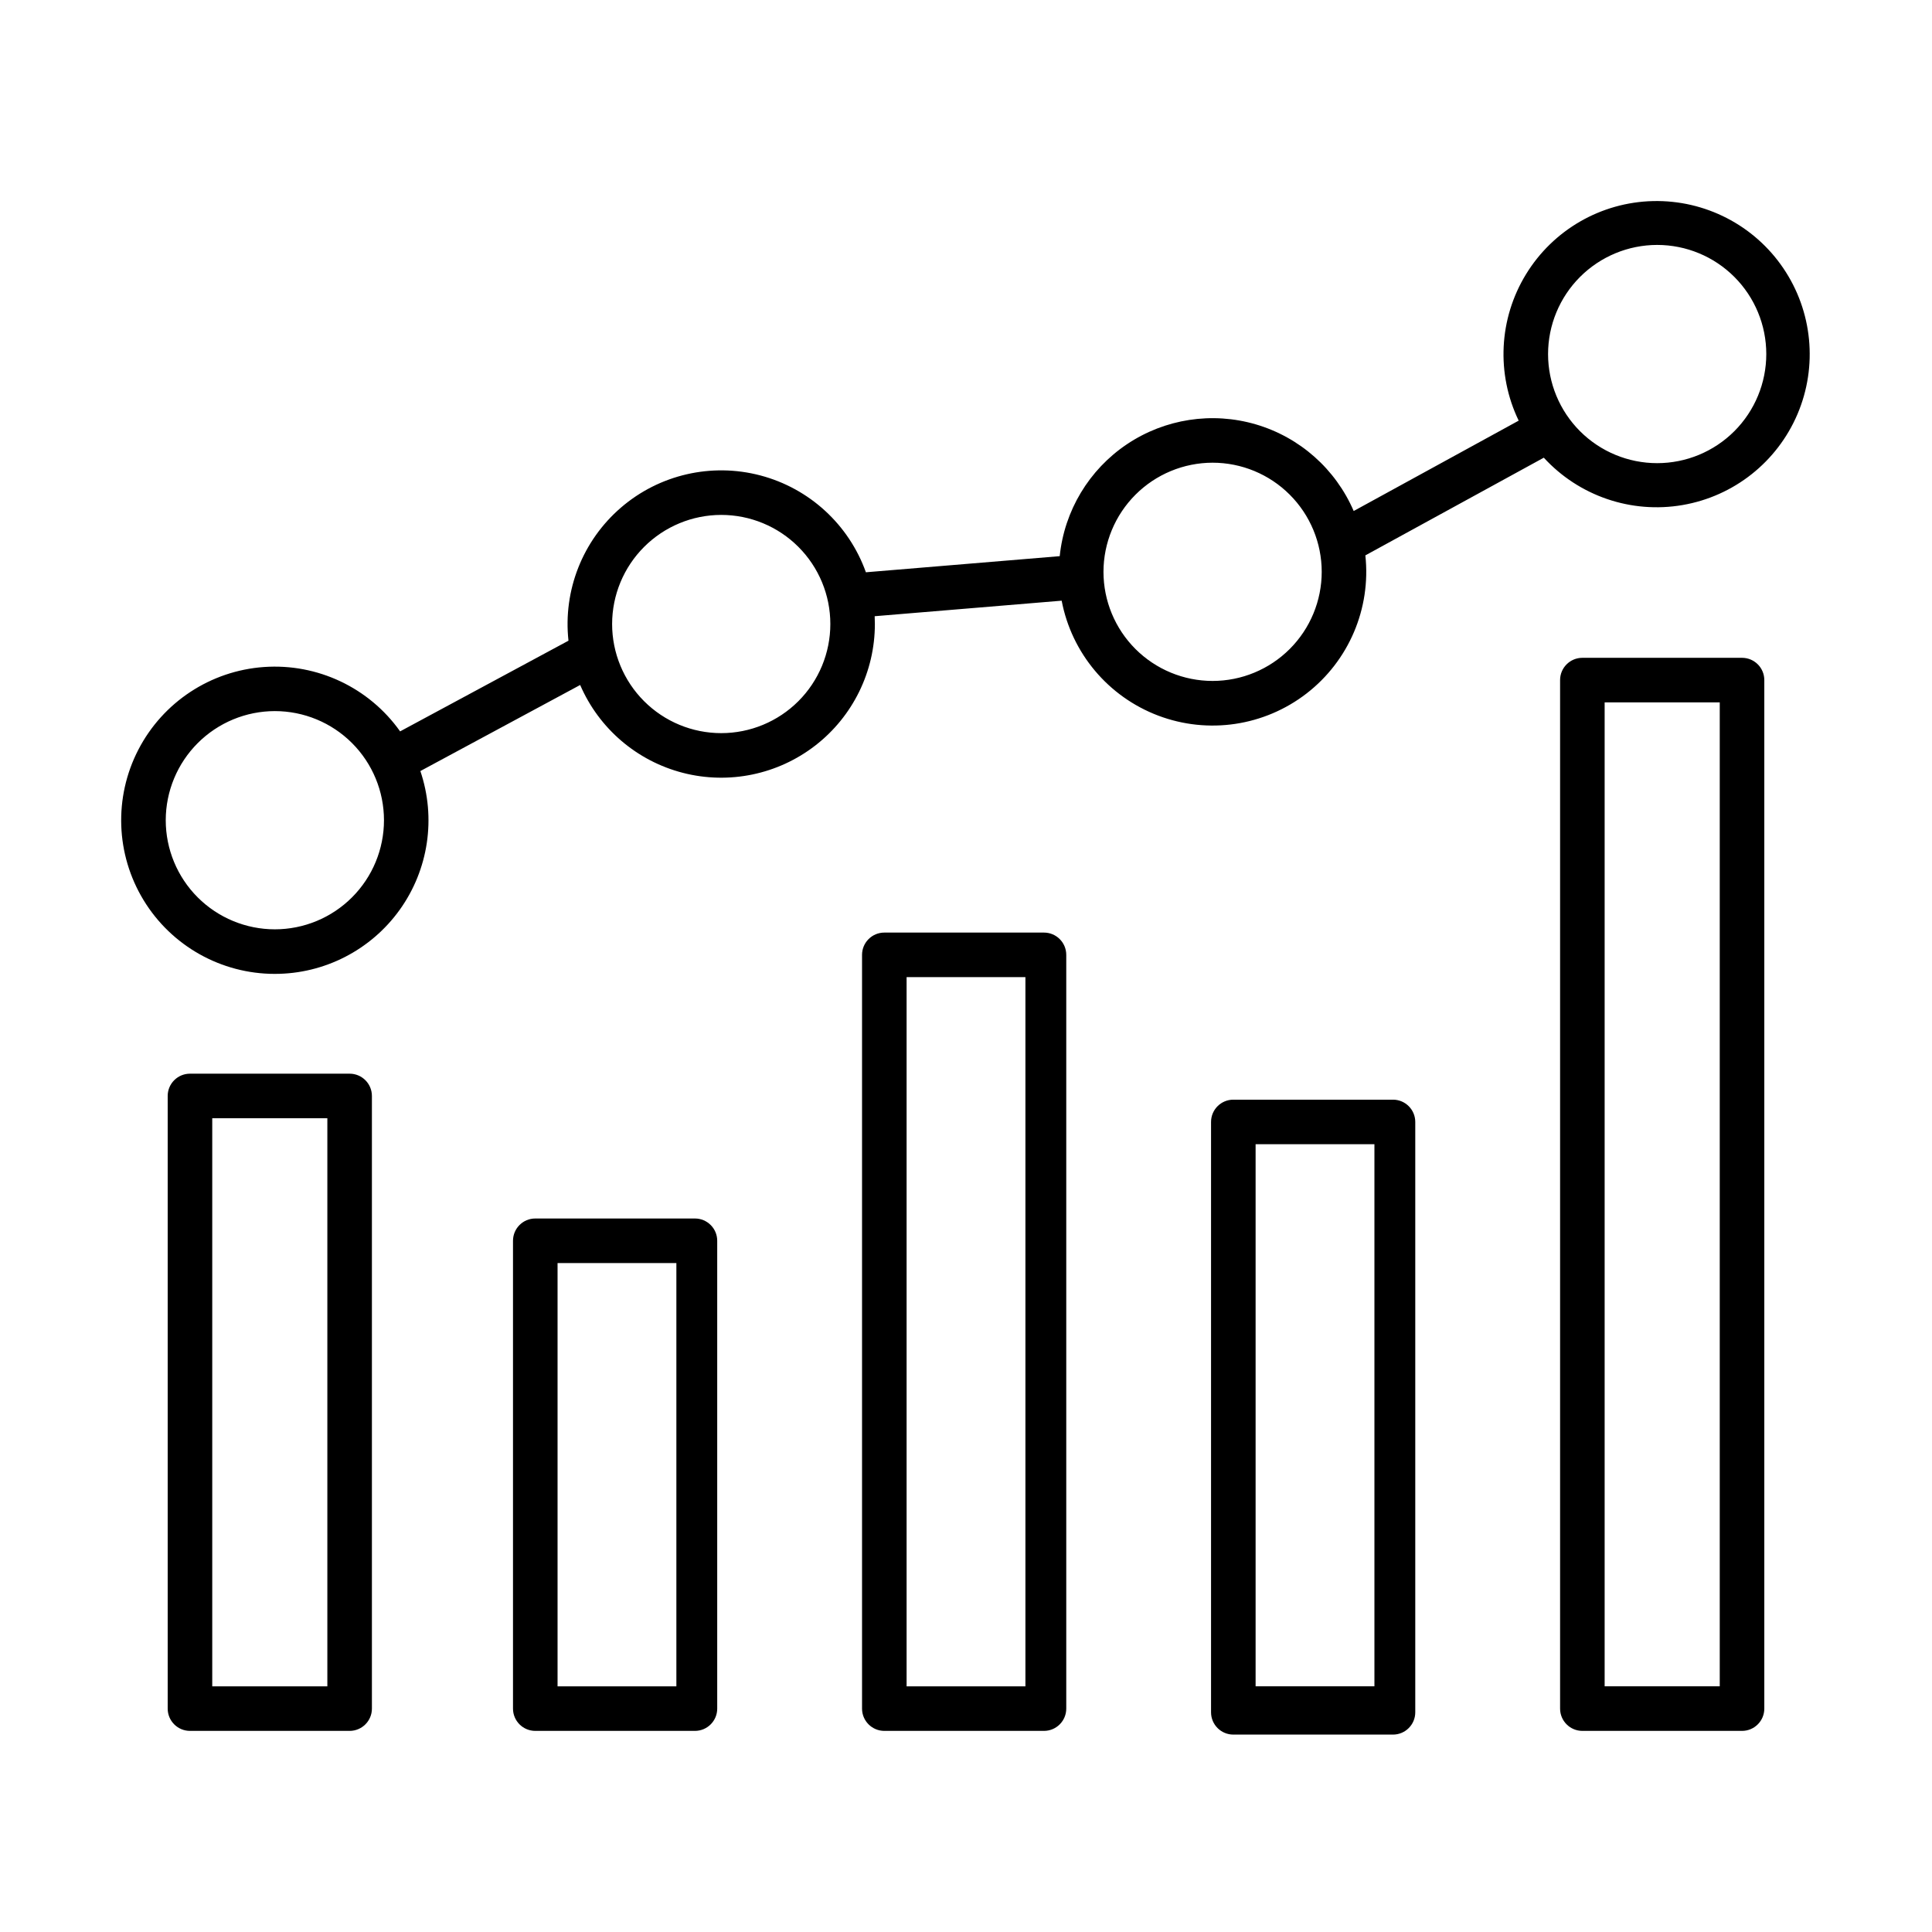
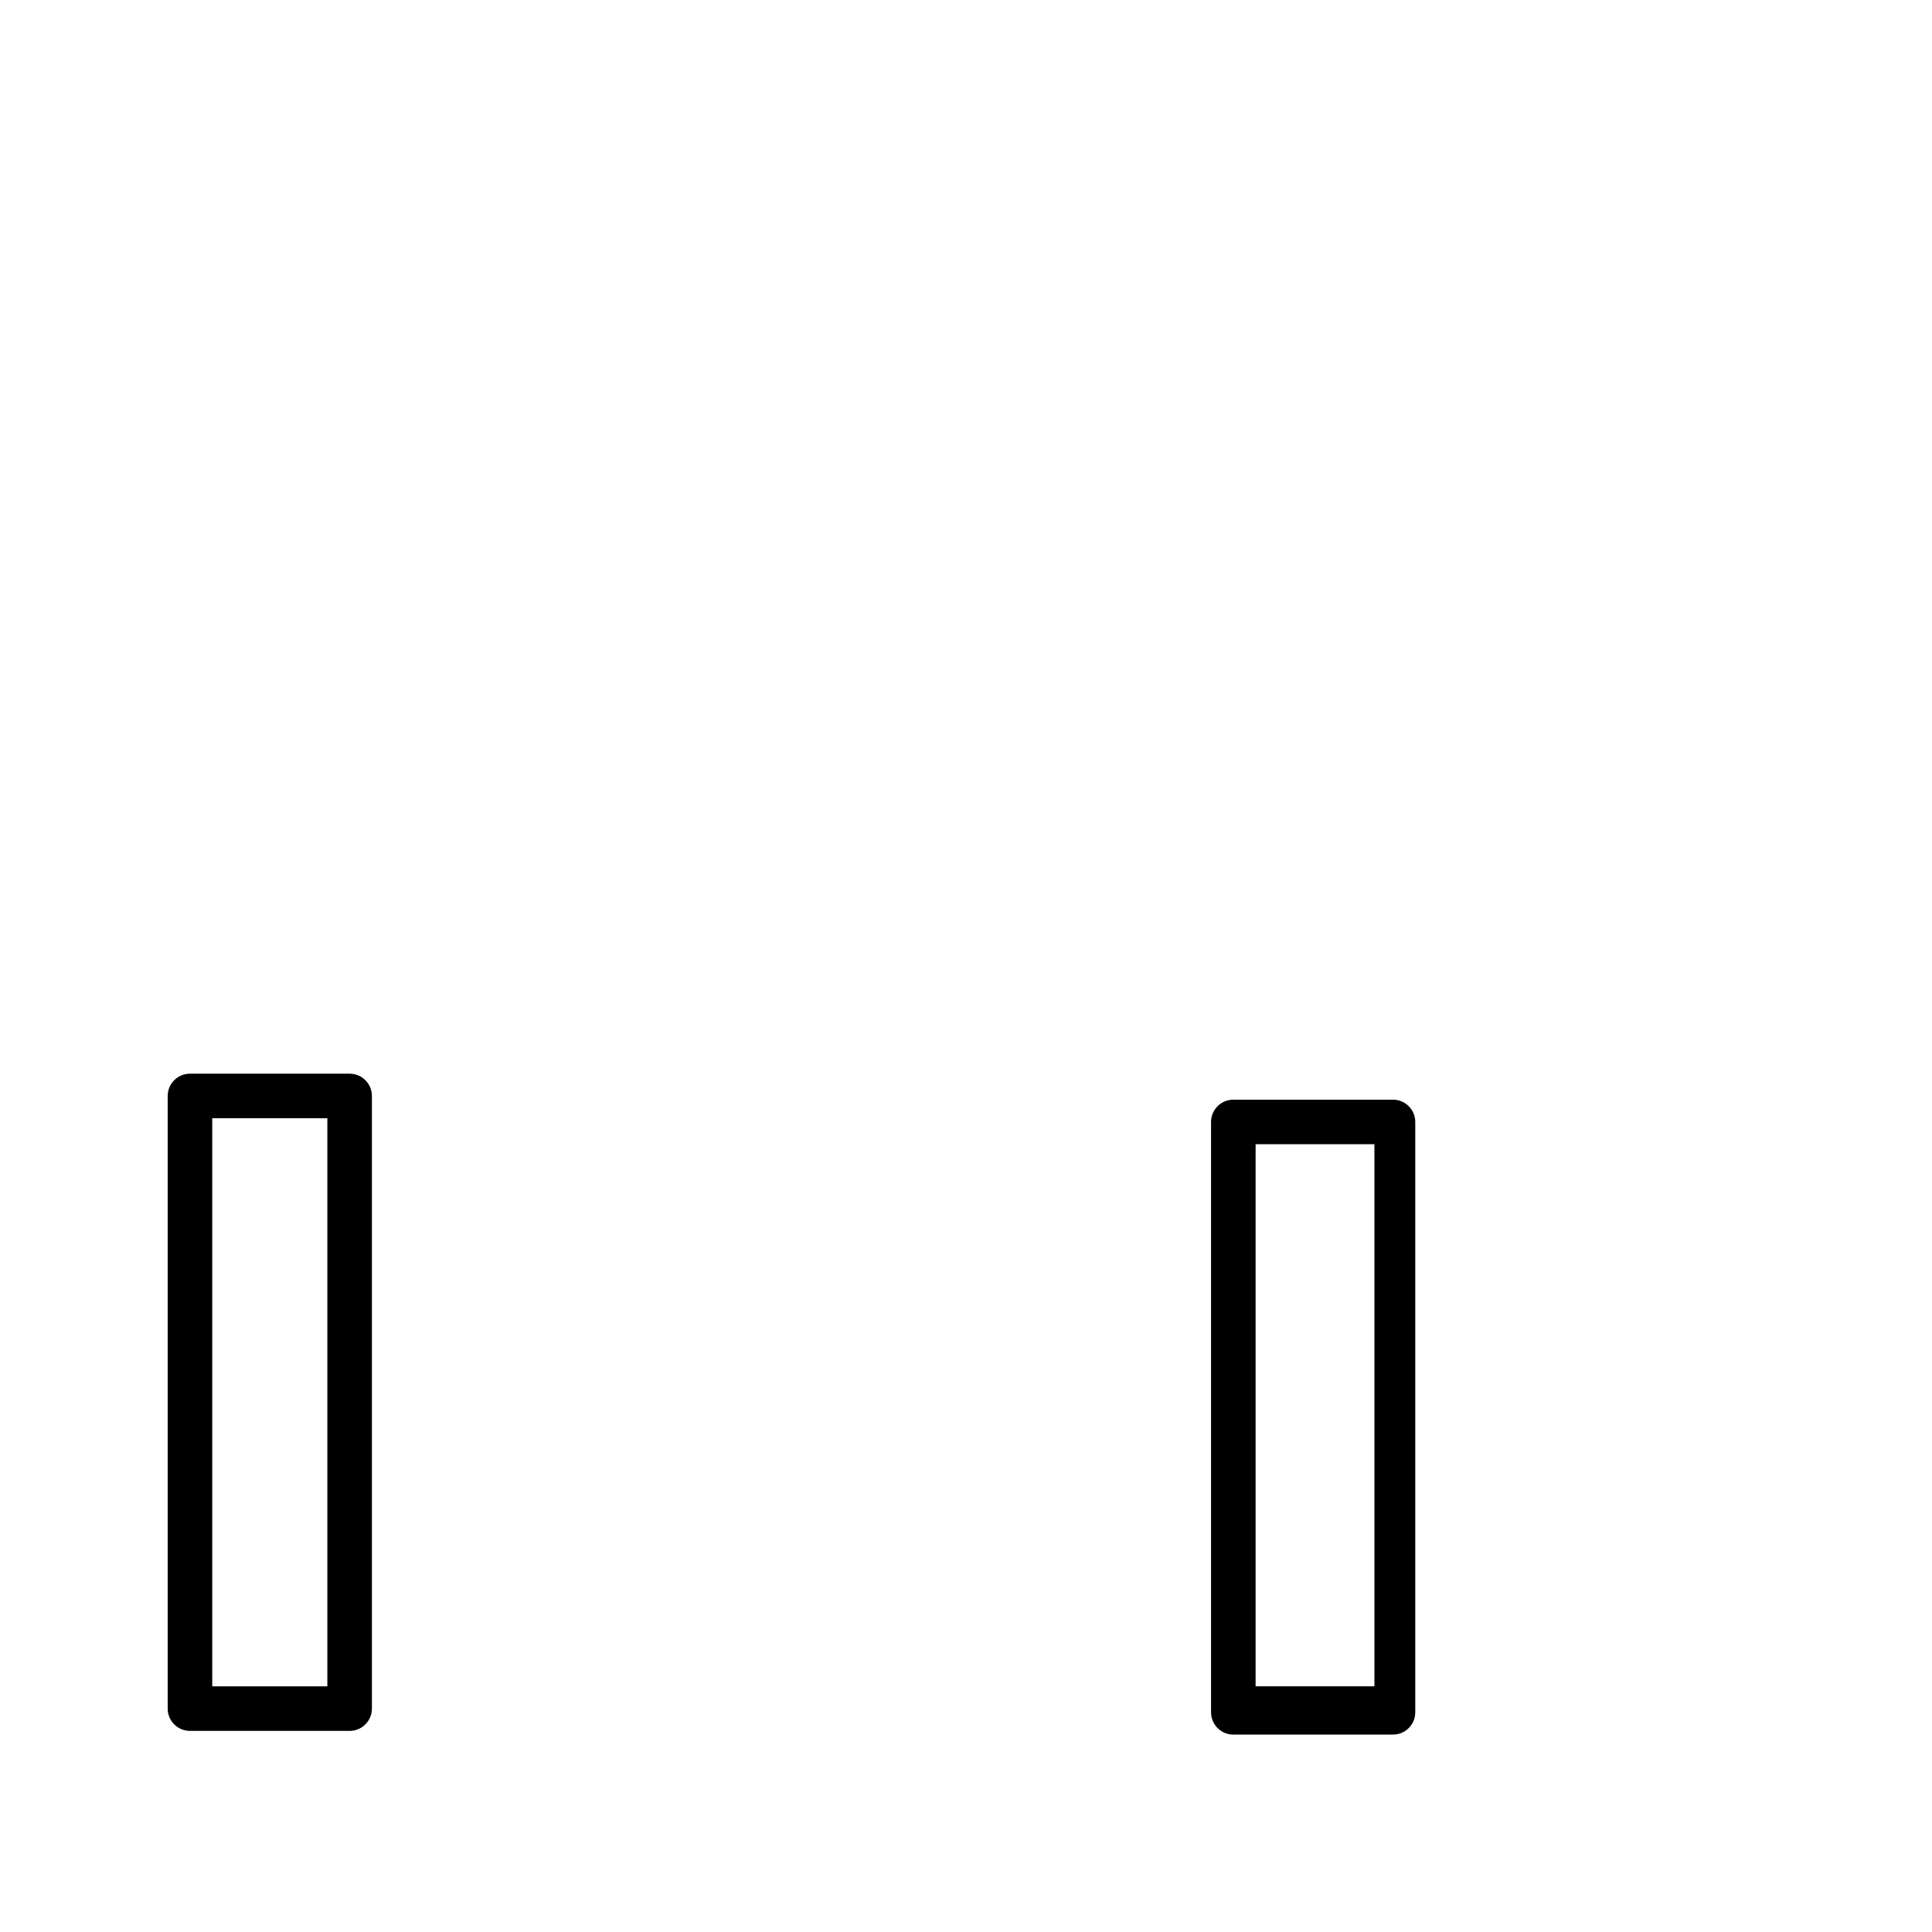
<svg xmlns="http://www.w3.org/2000/svg" fill="#000000" width="800px" height="800px" version="1.1" viewBox="144 144 512 512">
  <g>
-     <path d="m611.56 324.23c0-3.262-2.644-5.902-5.902-5.902h-42.312c-3.262 0-5.906 2.641-5.906 5.902v272.57c0 3.258 2.644 5.902 5.906 5.902h42.312c3.258 0 5.902-2.644 5.902-5.902zm-11.809 266.66h-30.504v-260.76h30.504z" />
    <path d="m519.06 441.33c0-3.262-2.644-5.906-5.902-5.906h-42.312c-3.262 0-5.906 2.644-5.906 5.906v156.45c0 3.262 2.644 5.906 5.906 5.906h42.312c3.258 0 5.902-2.644 5.902-5.906zm-42.312 5.902h31.488v143.66h-31.488z" />
-     <path d="m426.57 397.05c0-3.262-2.644-5.906-5.902-5.906h-42.312c-3.262 0-5.906 2.644-5.906 5.906v199.75c0 3.258 2.644 5.902 5.906 5.902h42.312c3.258 0 5.902-2.644 5.902-5.902zm-42.312 5.902h31.488v187.95h-31.488z" />
-     <path d="m334.07 472.82c0-3.262-2.644-5.906-5.902-5.906h-42.312c-3.262 0-5.906 2.644-5.906 5.906v123.98c0 3.258 2.644 5.902 5.906 5.902h42.312c3.258 0 5.902-2.644 5.902-5.902zm-10.824 118.08h-31.488v-112.18h31.488z" />
    <path d="m242.56 434.44c0-3.258-2.644-5.902-5.906-5.902h-42.309c-3.262 0-5.906 2.644-5.906 5.902v162.36c0 3.258 2.644 5.902 5.906 5.902h42.309c3.262 0 5.906-2.644 5.906-5.902zm-11.809 156.46h-30.504v-150.55h30.504z" />
-     <path d="m216.83 402.09c13.121 0.008 25.438-6.312 33.09-16.973 7.648-10.66 9.691-24.355 5.481-36.781l42.344-22.805 0.004-0.004c4.992 11.555 15.047 20.152 27.238 23.289 12.191 3.133 25.148 0.453 35.094-7.262 9.949-7.715 15.77-19.594 15.766-32.184 0-0.688-0.02-1.379-0.051-2.066l49.555-4.117c2.652 13.906 12.336 25.438 25.574 30.453s28.133 2.793 39.332-5.867c11.199-8.66 17.098-22.516 15.574-36.59l47.293-25.891c9.324 10.16 23.168 14.887 36.762 12.551 13.59-2.332 25.062-11.41 30.465-24.098 5.398-12.691 3.984-27.254-3.754-38.664-7.738-11.414-20.746-18.113-34.531-17.793-13.785 0.324-26.465 7.625-33.66 19.391-7.199 11.762-7.93 26.375-1.941 38.797l-43.73 23.949 0.004-0.004c-4.793-11.117-14.281-19.527-25.895-22.945-11.613-3.418-24.148-1.492-34.199 5.254-10.051 6.746-16.578 17.617-17.812 29.66l-51.363 4.269c-4.519-12.633-14.969-22.227-27.938-25.656-12.973-3.426-26.797-0.246-36.965 8.508-10.168 8.75-15.375 21.945-13.918 35.281l-44.617 24.031c-8.219-11.586-21.887-18.051-36.059-17.059-14.172 0.996-26.801 9.309-33.32 21.93-6.523 12.625-5.988 27.734 1.402 39.867 7.391 12.133 20.57 19.535 34.781 19.531zm366.34-193.18c7.668 0 15.023 3.047 20.445 8.469s8.469 12.777 8.469 20.449c0 7.668-3.047 15.023-8.469 20.445s-12.777 8.469-20.449 8.469c-7.668 0-15.023-3.047-20.445-8.469s-8.469-12.777-8.469-20.449c0.008-7.664 3.055-15.016 8.477-20.438 5.422-5.422 12.773-8.469 20.441-8.477zm-117.82 57.711c7.668 0 15.023 3.047 20.445 8.473 5.426 5.422 8.473 12.777 8.473 20.445 0 7.668-3.047 15.023-8.473 20.449-5.422 5.422-12.777 8.469-20.445 8.469-7.668 0-15.023-3.047-20.449-8.469-5.422-5.426-8.469-12.781-8.469-20.449 0.008-7.664 3.059-15.016 8.48-20.438s12.77-8.469 20.438-8.48zm-130.22 13.836c7.672 0 15.027 3.043 20.449 8.469 5.422 5.422 8.469 12.777 8.469 20.445 0 7.668-3.043 15.023-8.469 20.449-5.422 5.422-12.777 8.469-20.445 8.469-7.668 0-15.023-3.043-20.445-8.469-5.426-5.422-8.473-12.777-8.473-20.445 0.008-7.668 3.055-15.016 8.477-20.438s12.773-8.473 20.438-8.48zm-118.29 51.992c7.668 0 15.023 3.047 20.445 8.469 5.426 5.422 8.469 12.777 8.473 20.445 0 7.672-3.047 15.027-8.473 20.449-5.422 5.422-12.777 8.469-20.445 8.469s-15.023-3.047-20.449-8.469c-5.422-5.422-8.469-12.777-8.469-20.445 0.008-7.668 3.059-15.02 8.48-20.438 5.418-5.422 12.77-8.473 20.438-8.48z" />
  </g>
</svg>